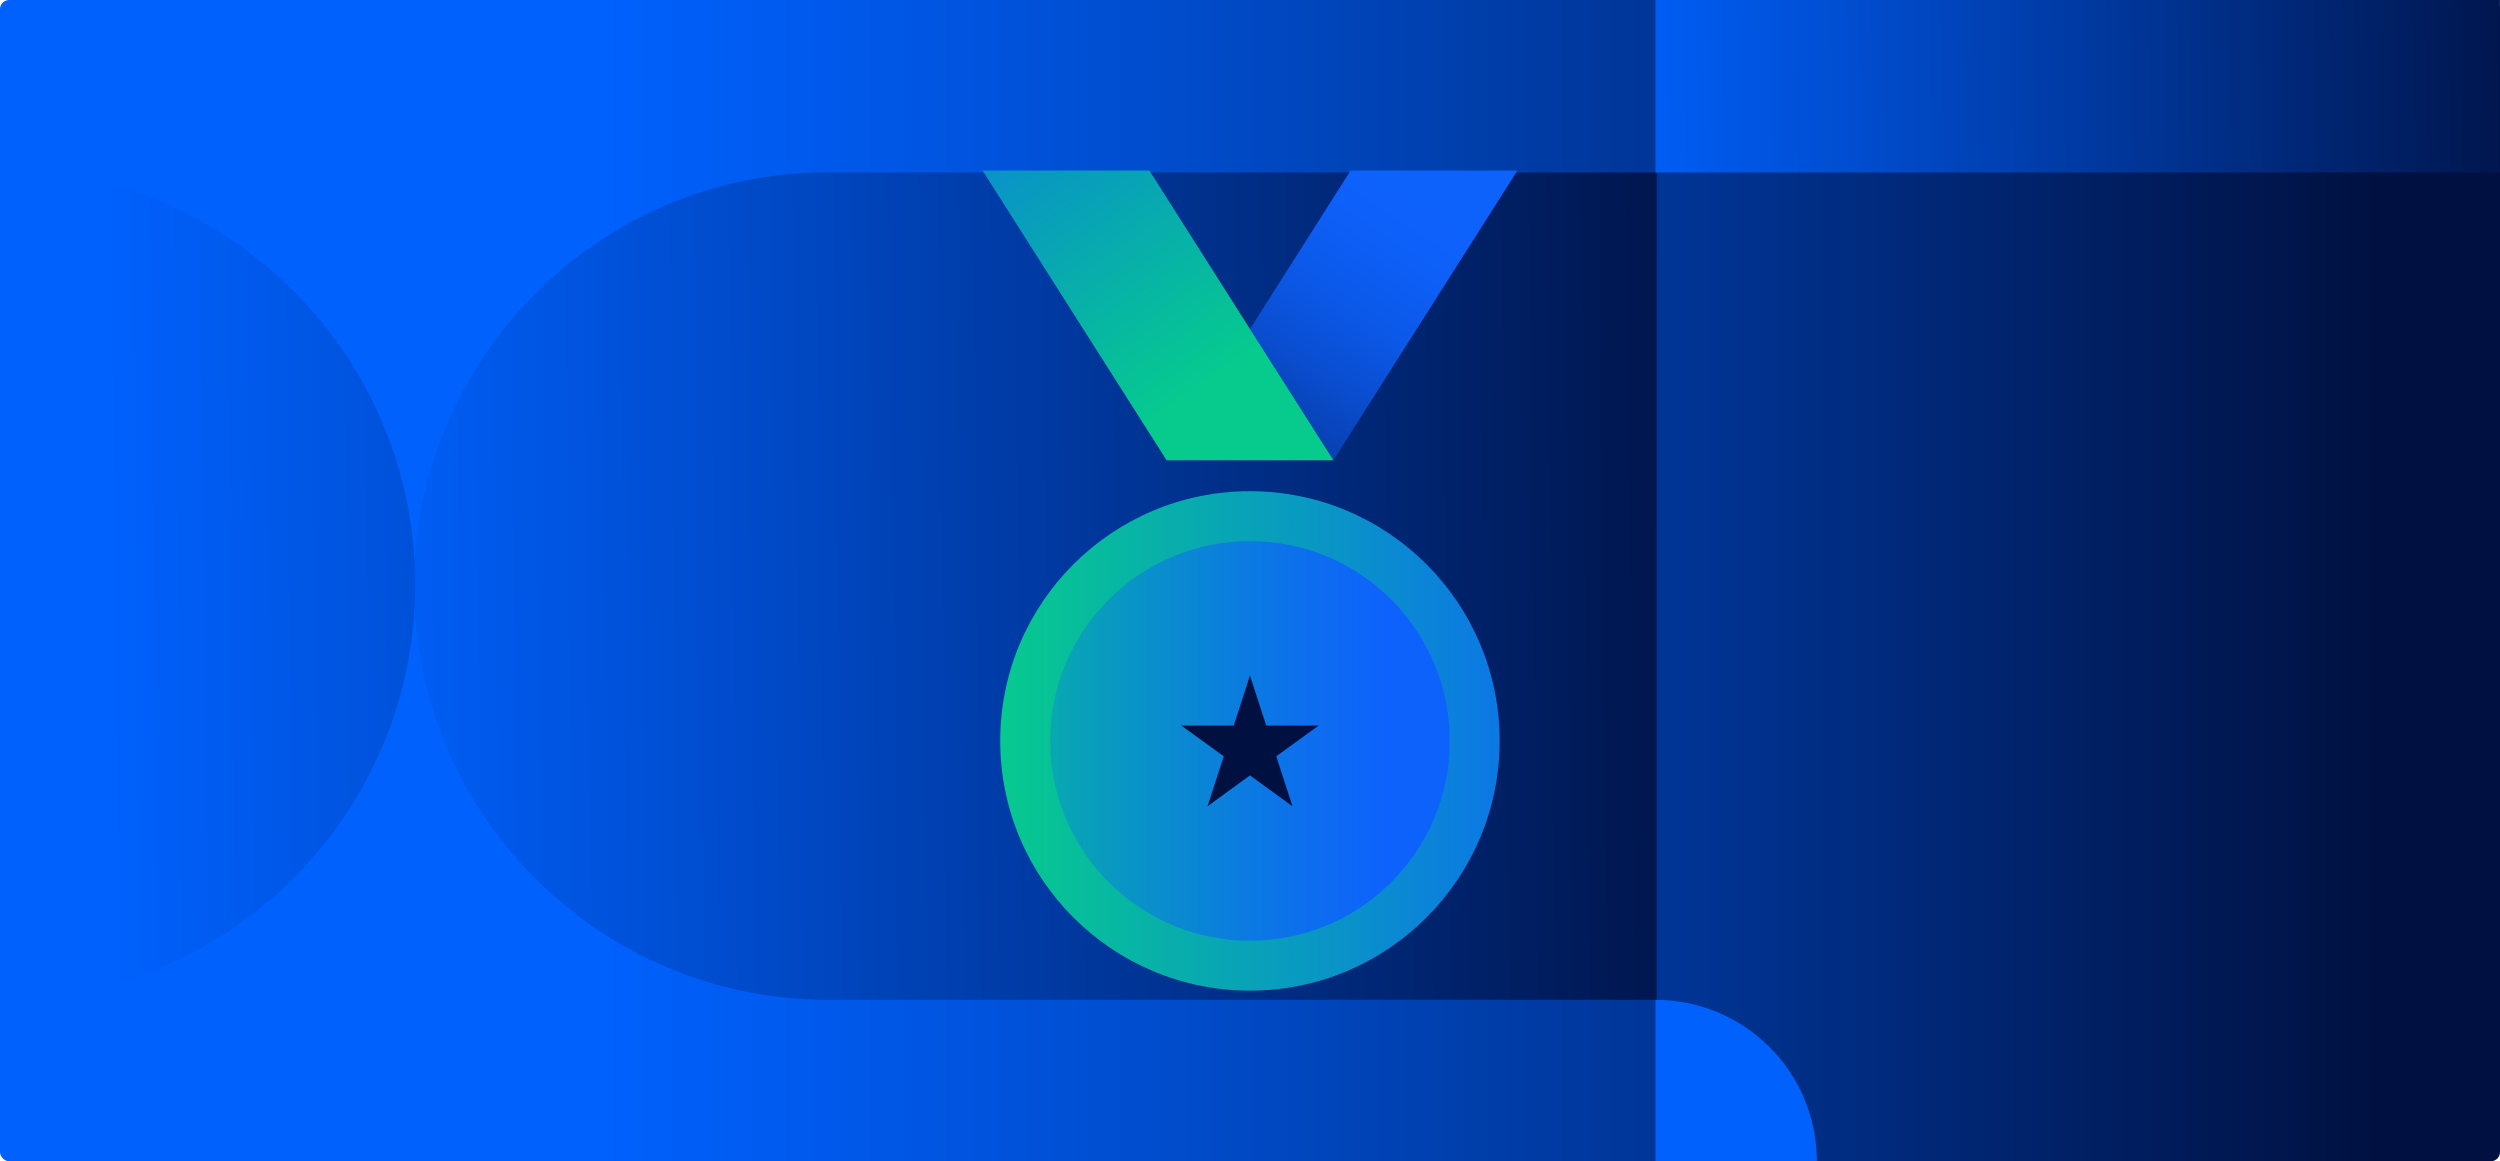
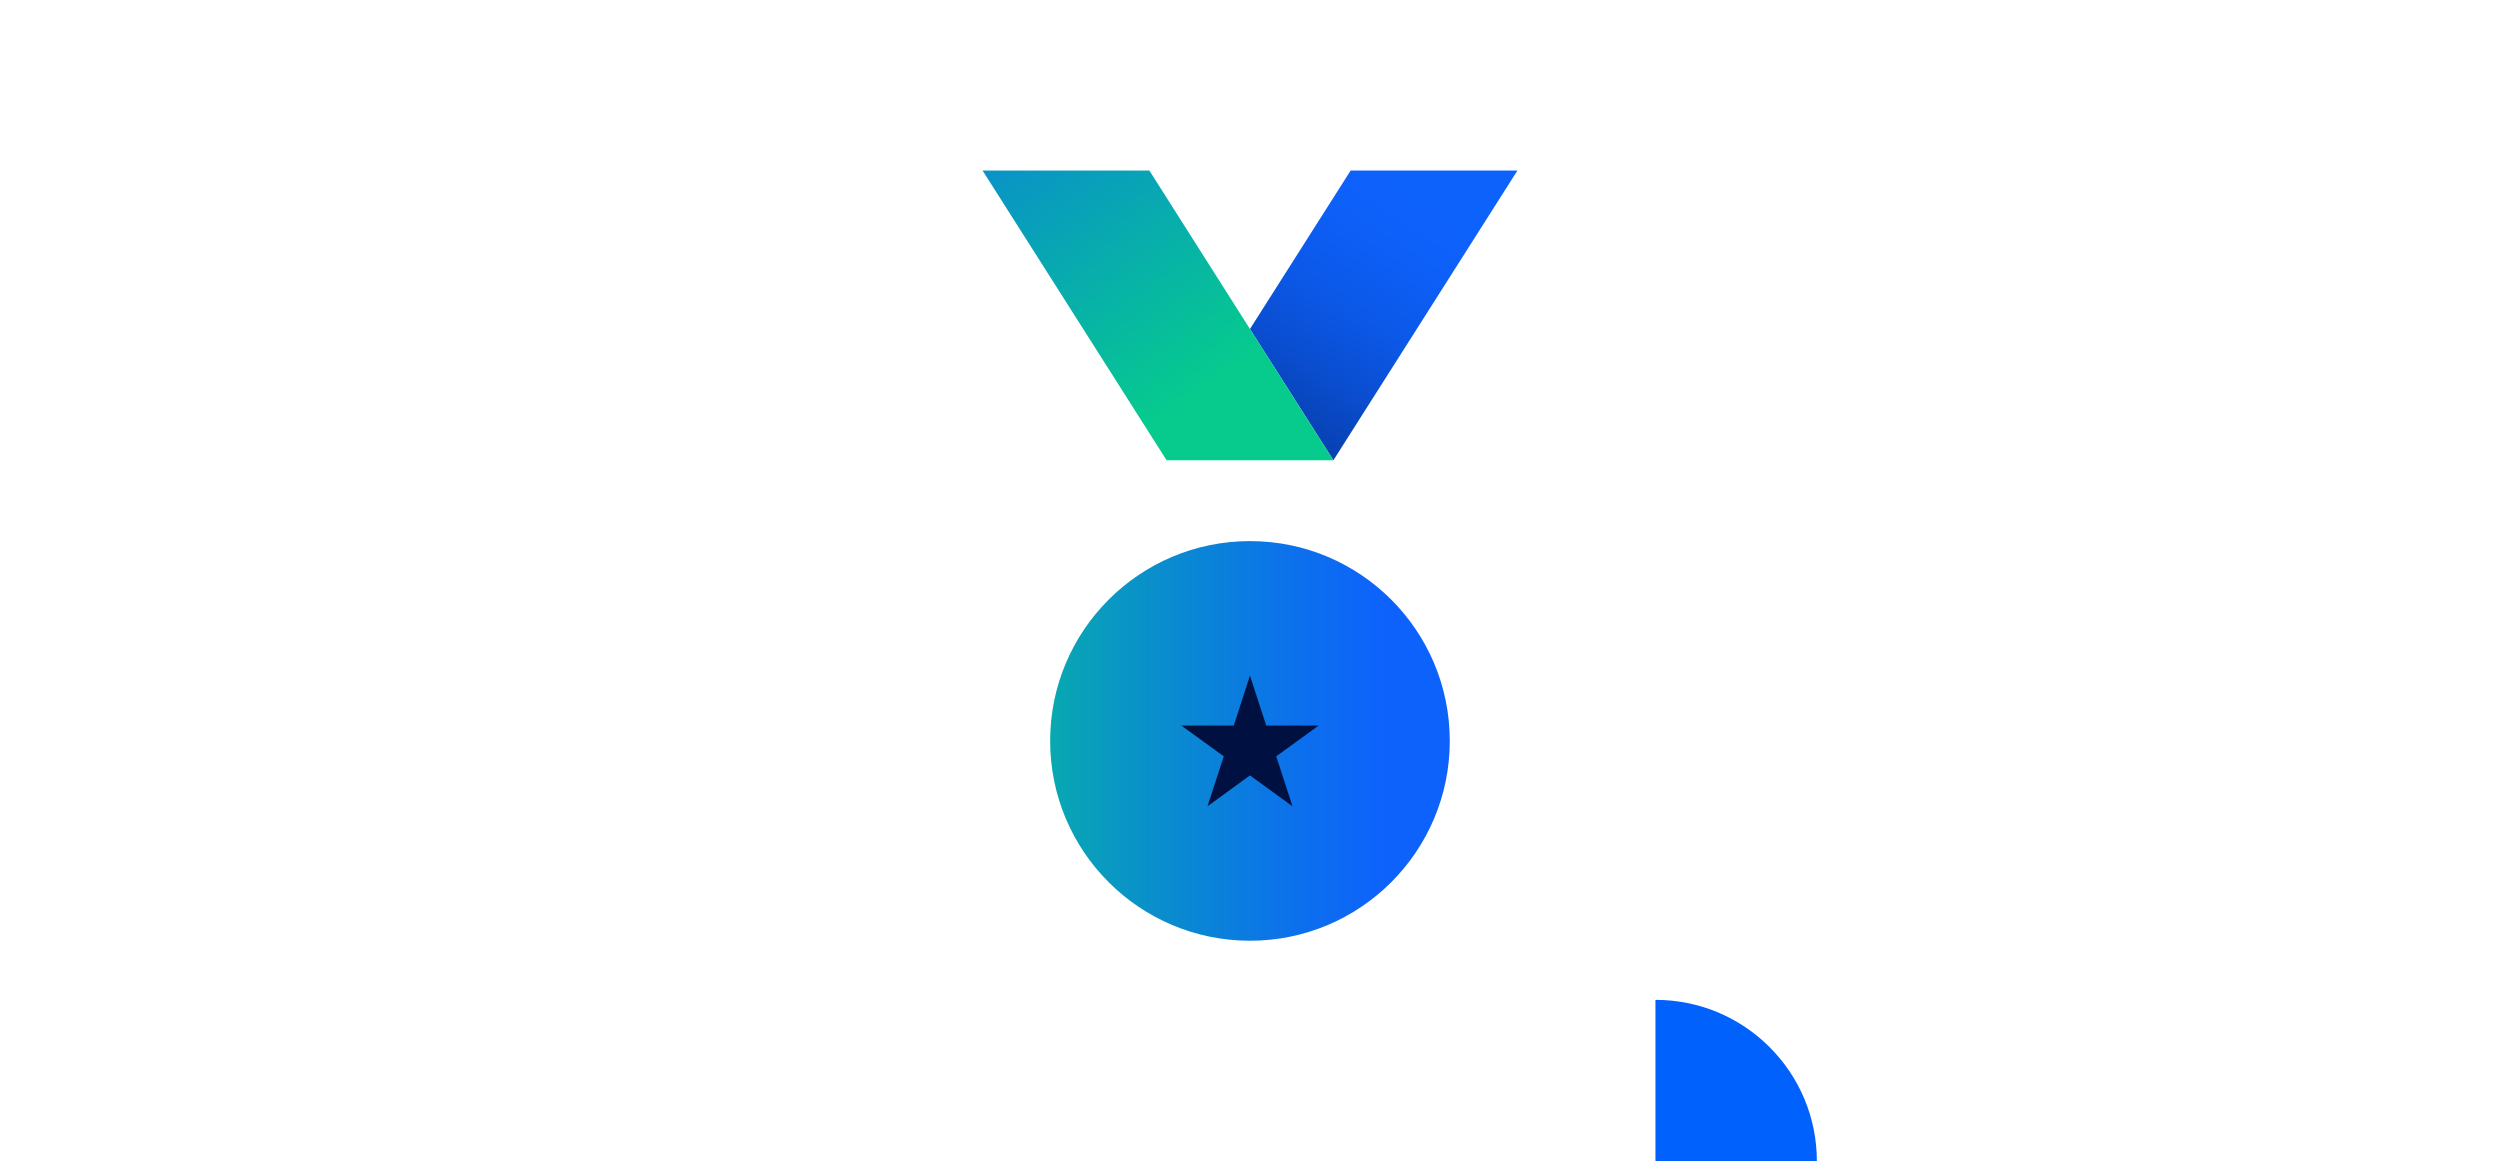
<svg xmlns="http://www.w3.org/2000/svg" xmlns:xlink="http://www.w3.org/1999/xlink" id="Layer_2" data-name="Layer 2" viewBox="0 0 319.67 148.49">
  <defs>
    <style>
      .cls-1 {
        fill: url(#linear-gradient-8);
      }

      .cls-2 {
        fill: url(#linear-gradient-7);
      }

      .cls-3 {
        fill: url(#linear-gradient-5);
      }

      .cls-4 {
        fill: url(#linear-gradient-6);
      }

      .cls-5 {
        fill: url(#linear-gradient-9);
      }

      .cls-6 {
        fill: url(#linear-gradient-4);
      }

      .cls-7 {
        fill: url(#linear-gradient-3);
      }

      .cls-8 {
        fill: url(#linear-gradient-2);
      }

      .cls-9 {
        fill: url(#linear-gradient);
      }

      .cls-10 {
        fill: url(#linear-gradient-10);
      }
    </style>
    <linearGradient id="linear-gradient" x1="0" y1="74.24" x2="319.67" y2="74.24" gradientUnits="userSpaceOnUse">
      <stop offset=".24" stop-color="#0061fd" />
      <stop offset=".32" stop-color="#005aee" />
      <stop offset=".48" stop-color="#004bc9" />
      <stop offset=".7" stop-color="#00318d" />
      <stop offset=".95" stop-color="#001141" />
    </linearGradient>
    <linearGradient id="linear-gradient-2" x1="-62.16" y1="77.39" x2="239.93" y2="74.04" gradientUnits="userSpaceOnUse">
      <stop offset=".35" stop-color="#0061fd" />
      <stop offset=".52" stop-color="#004bcb" />
      <stop offset=".91" stop-color="#00164e" />
      <stop offset=".95" stop-color="#001141" />
    </linearGradient>
    <linearGradient id="linear-gradient-3" x1="106.33" y1="94.74" x2="279.34" y2="94.74" gradientUnits="userSpaceOnUse">
      <stop offset=".12" stop-color="#06cb8d" />
      <stop offset=".34" stop-color="#099bbf" />
      <stop offset=".59" stop-color="#0e62fc" />
    </linearGradient>
    <linearGradient id="linear-gradient-4" x1="105.61" y1="94.74" x2="202.6" y2="94.74" gradientUnits="userSpaceOnUse">
      <stop offset=".12" stop-color="#06cb8d" />
      <stop offset=".39" stop-color="#0996c4" />
      <stop offset=".62" stop-color="#0c70ec" />
      <stop offset=".74" stop-color="#0e62fc" />
    </linearGradient>
    <linearGradient id="linear-gradient-5" x1="113.28" y1="94.74" x2="130.86" y2="94.74" xlink:href="#linear-gradient-2" />
    <linearGradient id="linear-gradient-6" x1="141.86" y1="86.09" x2="187.27" y2="16.23" gradientUnits="userSpaceOnUse">
      <stop offset=".23" stop-color="#001550" />
      <stop offset=".24" stop-color="#001959" />
      <stop offset=".36" stop-color="#042f8a" />
      <stop offset=".47" stop-color="#0841b3" />
      <stop offset=".58" stop-color="#0a4fd3" />
      <stop offset=".68" stop-color="#0c59e9" />
      <stop offset=".78" stop-color="#0d5ff7" />
      <stop offset=".87" stop-color="#0e62fc" />
    </linearGradient>
    <linearGradient id="linear-gradient-7" x1="180.91" y1="88.12" x2="107.24" y2="-19.08" gradientUnits="userSpaceOnUse">
      <stop offset=".36" stop-color="#06cb8d" />
      <stop offset=".64" stop-color="#0996c4" />
      <stop offset=".88" stop-color="#0c70ec" />
      <stop offset="1" stop-color="#0e62fc" />
    </linearGradient>
    <linearGradient id="linear-gradient-8" x1="133.44" y1="12.49" x2="338.45" y2="10.22" xlink:href="#linear-gradient-2" />
    <linearGradient id="linear-gradient-9" x1="196.67" y1="138.45" x2="319.41" y2="137.09" xlink:href="#linear-gradient-2" />
    <linearGradient id="linear-gradient-10" x1="-98.17" y1="75.84" x2="221.06" y2="72.31" xlink:href="#linear-gradient-2" />
  </defs>
  <g id="Layer_1-2" data-name="Layer 1">
    <g>
-       <rect class="cls-9" width="319.67" height="148.49" rx="1.17" ry="1.17" />
      <g>
-         <path class="cls-8" d="M105.85,22.05h105.99v105.79h-105.99c-29.19,0-52.9-23.7-52.9-52.9h0c0-29.19,23.7-52.9,52.9-52.9Z" />
        <g>
-           <circle class="cls-7" cx="159.83" cy="94.74" r="31.93" />
          <circle class="cls-6" cx="159.83" cy="94.74" r="25.55" />
          <polygon class="cls-3" points="159.83 86.38 161.91 92.77 168.62 92.77 163.19 96.71 165.27 103.1 159.83 99.15 154.4 103.1 156.48 96.71 151.04 92.77 157.76 92.77 159.83 86.38" />
          <polygon class="cls-4" points="172.7 21.81 159.83 42.07 170.5 58.85 194.03 21.81 172.7 21.81" />
          <polygon class="cls-2" points="159.83 42.07 146.97 21.81 125.64 21.81 149.17 58.85 170.5 58.85 159.83 42.07" />
        </g>
-         <rect class="cls-1" x="211.68" width="107.98" height="22.05" />
        <path class="cls-5" d="M232.32,148.49c0-11.4-9.24-20.64-20.64-20.64v20.64h20.64Z" />
-         <path class="cls-10" d="M0,21.67c29.32,0,53.08,23.77,53.08,53.08S29.32,127.84,0,127.84V21.67Z" />
      </g>
    </g>
  </g>
</svg>